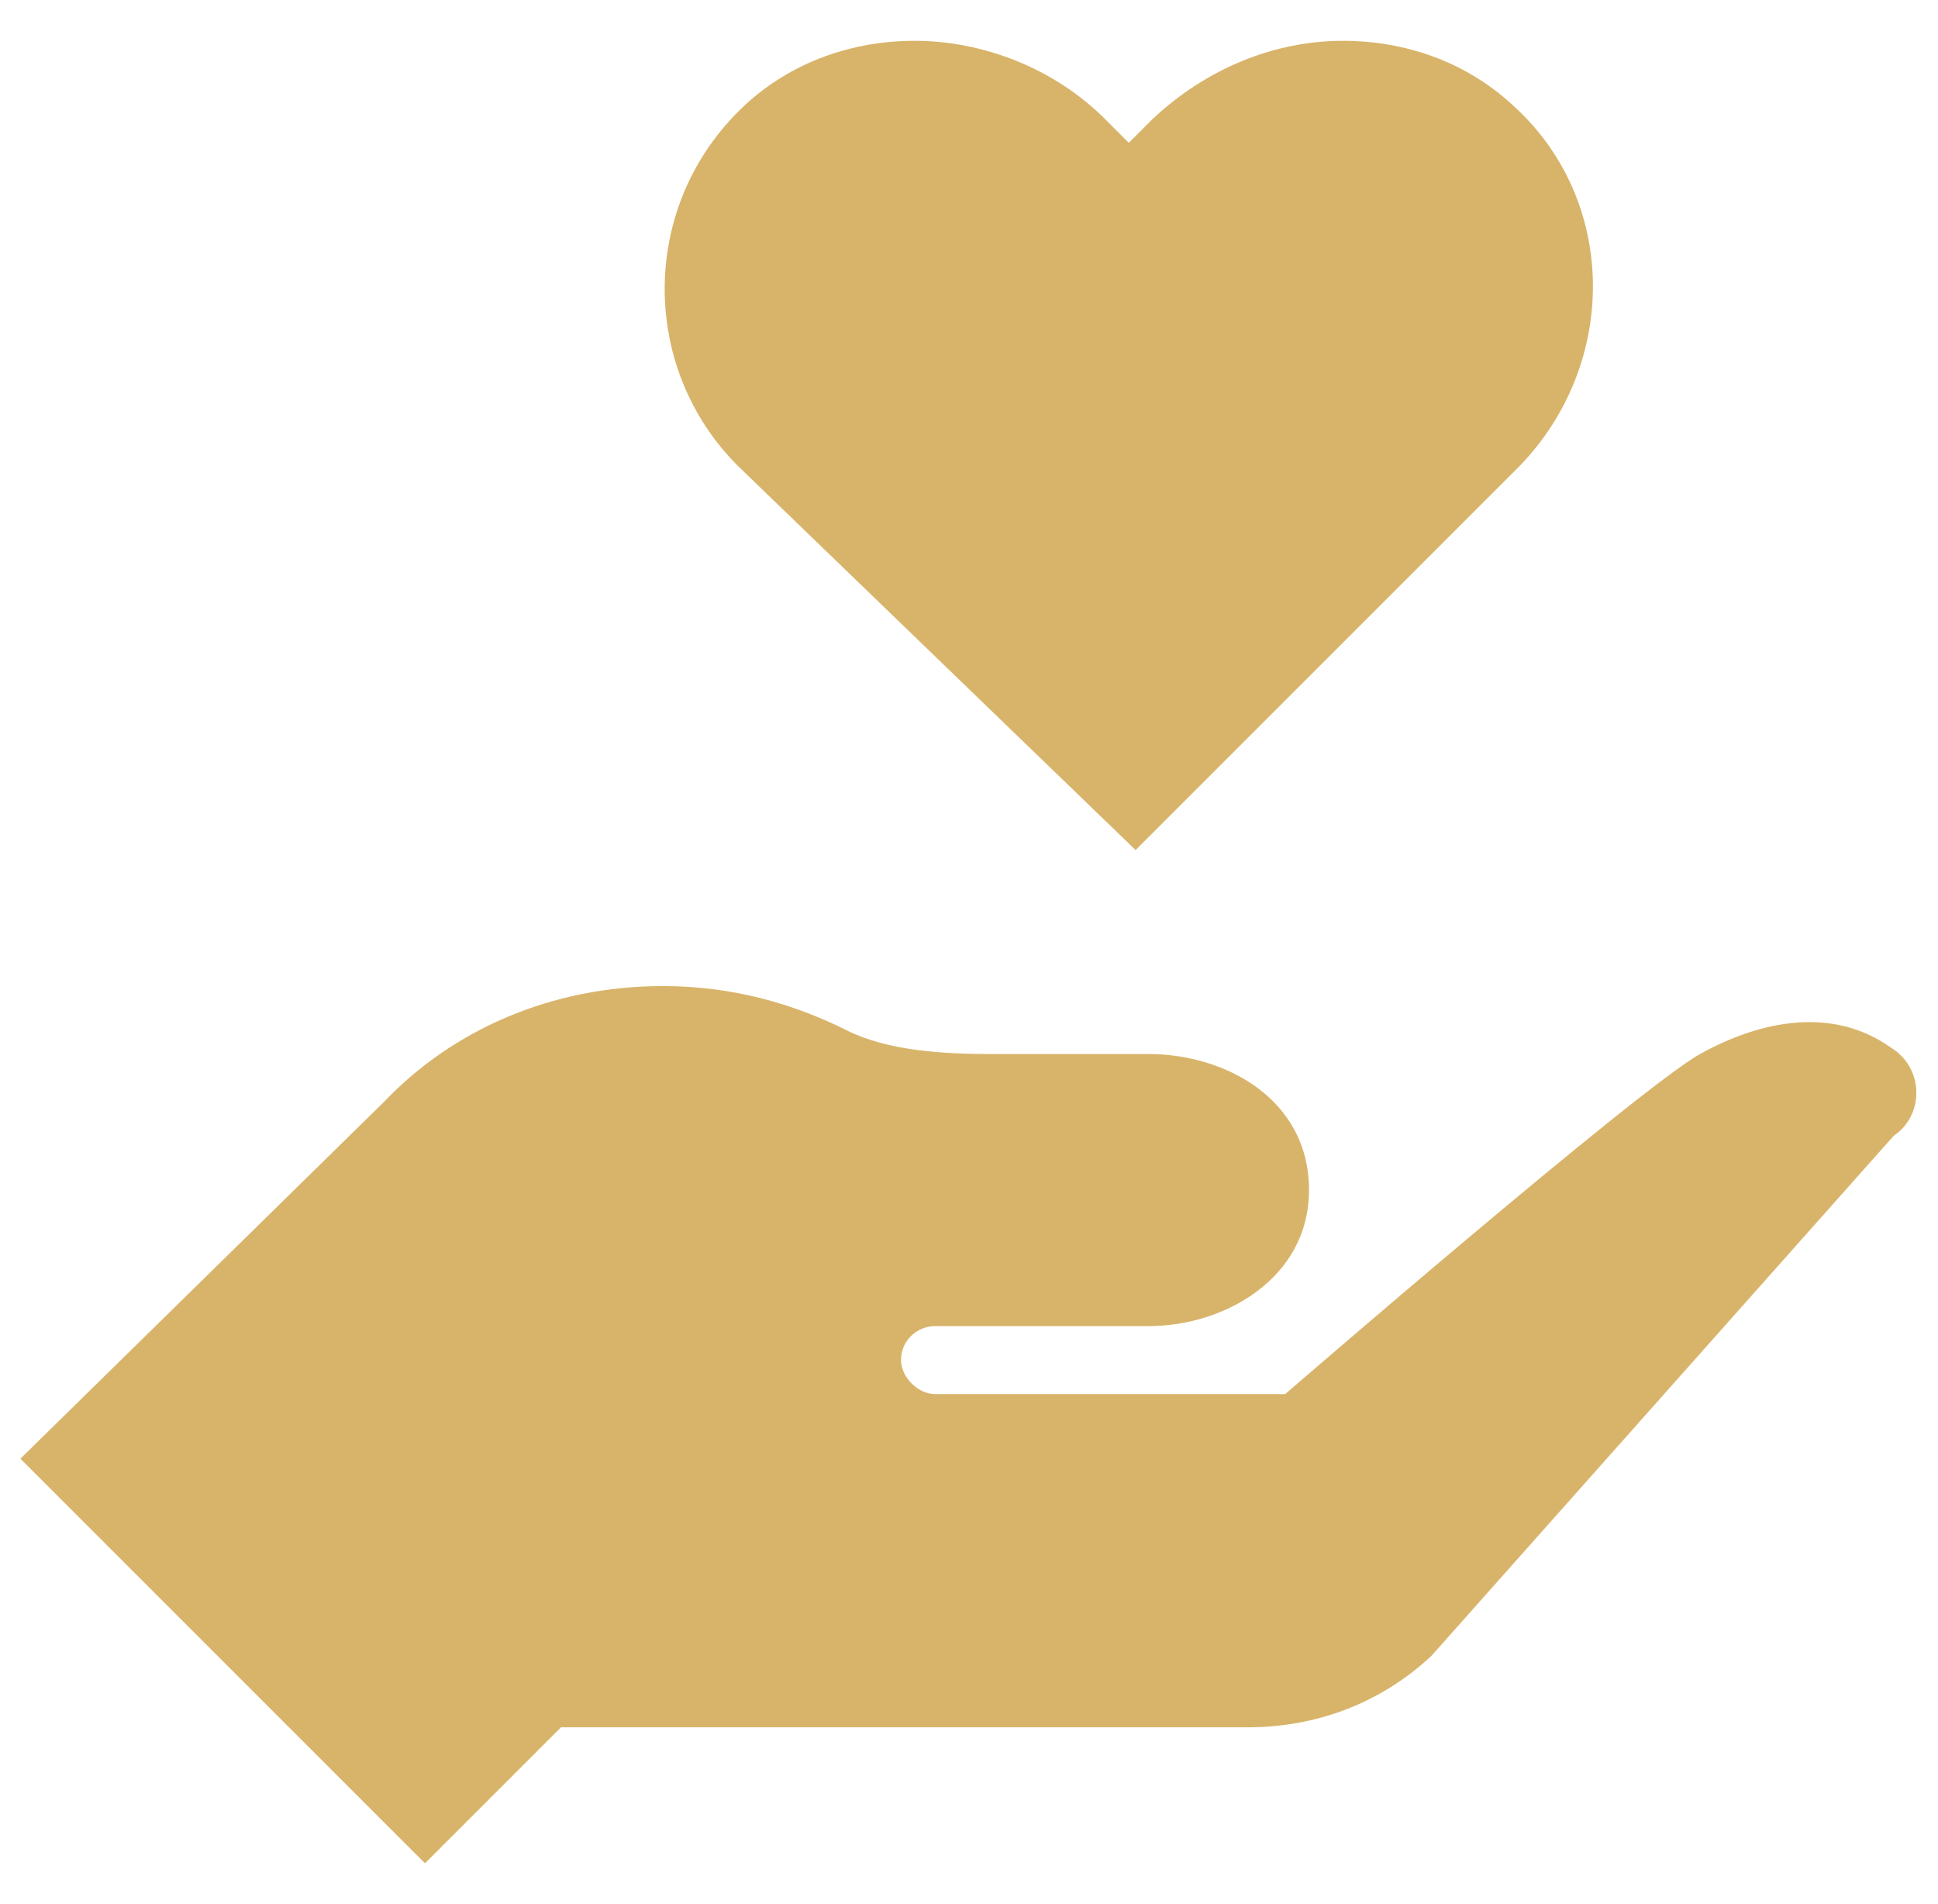
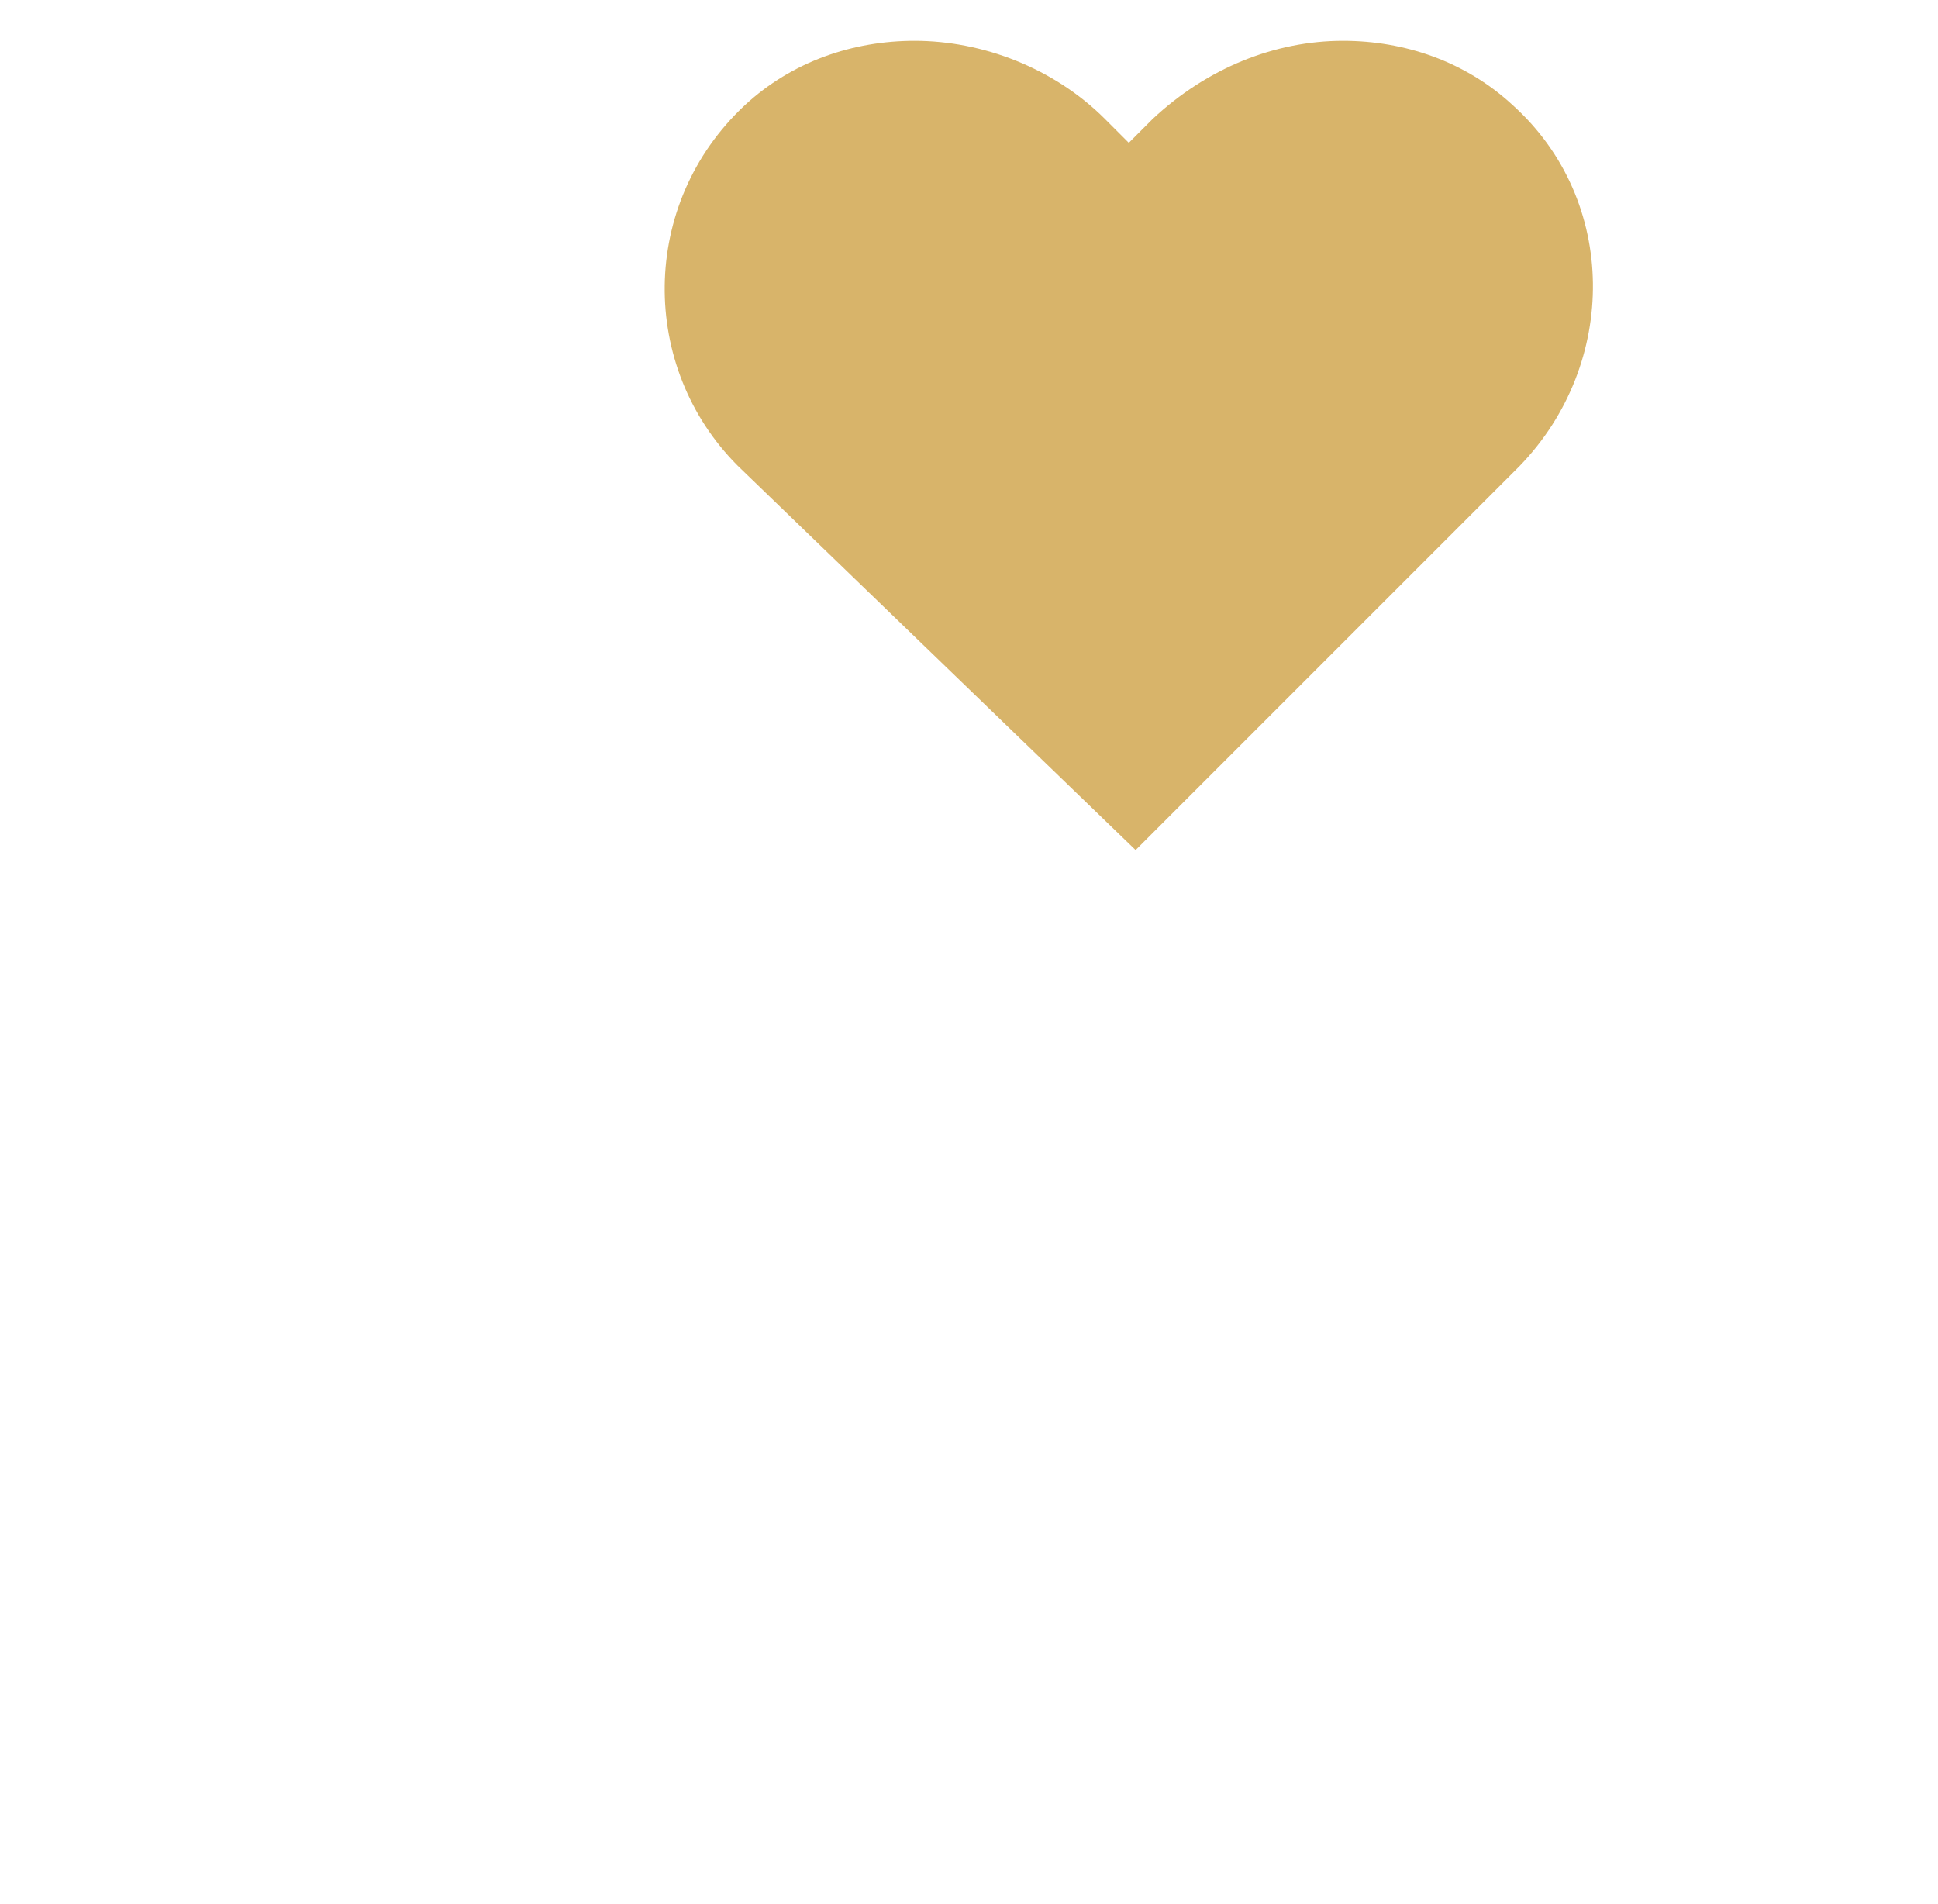
<svg xmlns="http://www.w3.org/2000/svg" version="1.1" id="Vrstva_1" x="0px" y="0px" viewBox="0 0 57 56" style="enable-background:new 0 0 57 56;" xml:space="preserve">
  <style type="text/css">
	.st0{fill:#D8B46A;}
</style>
  <g>
    <g>
      <g>
        <path class="st0" d="M44.5,3.1c-1.4-1.3-3.2-1.9-5-1.9c-2,0-4,0.8-5.6,2.3l-0.7,0.7l-0.7-0.7c-1.5-1.5-3.6-2.3-5.6-2.3     c-1.8,0-3.6,0.6-5,1.9c-3.1,2.9-3.1,7.7-0.2,10.6L33.4,25l11.3-11.3C47.6,10.7,47.6,5.9,44.5,3.1z" />
      </g>
    </g>
    <g>
      <g>
-         <path class="st0" d="M55.6,30.8c-1.7-1.2-3.8-0.8-5.6,0.2c-1.8,1-12.2,10-12.2,10l-10.3,0c-0.5,0-1-0.5-1-1c0-0.6,0.5-1,1-1h6.3     c2.2,0,4.7-1.4,4.7-4c0-2.7-2.5-4-4.7-4c-3.8,0-4.6,0-4.6,0c-1.5,0-3.1-0.1-4.3-0.7c-1.6-0.8-3.4-1.3-5.4-1.3     c-3.3,0-6.2,1.3-8.2,3.4L0.6,42.9l11.9,11.9l4-4h20.2c2,0,3.9-0.7,5.4-2.1l13.6-15.3C56.6,32.8,56.6,31.4,55.6,30.8z" />
-       </g>
+         </g>
    </g>
  </g>
</svg>